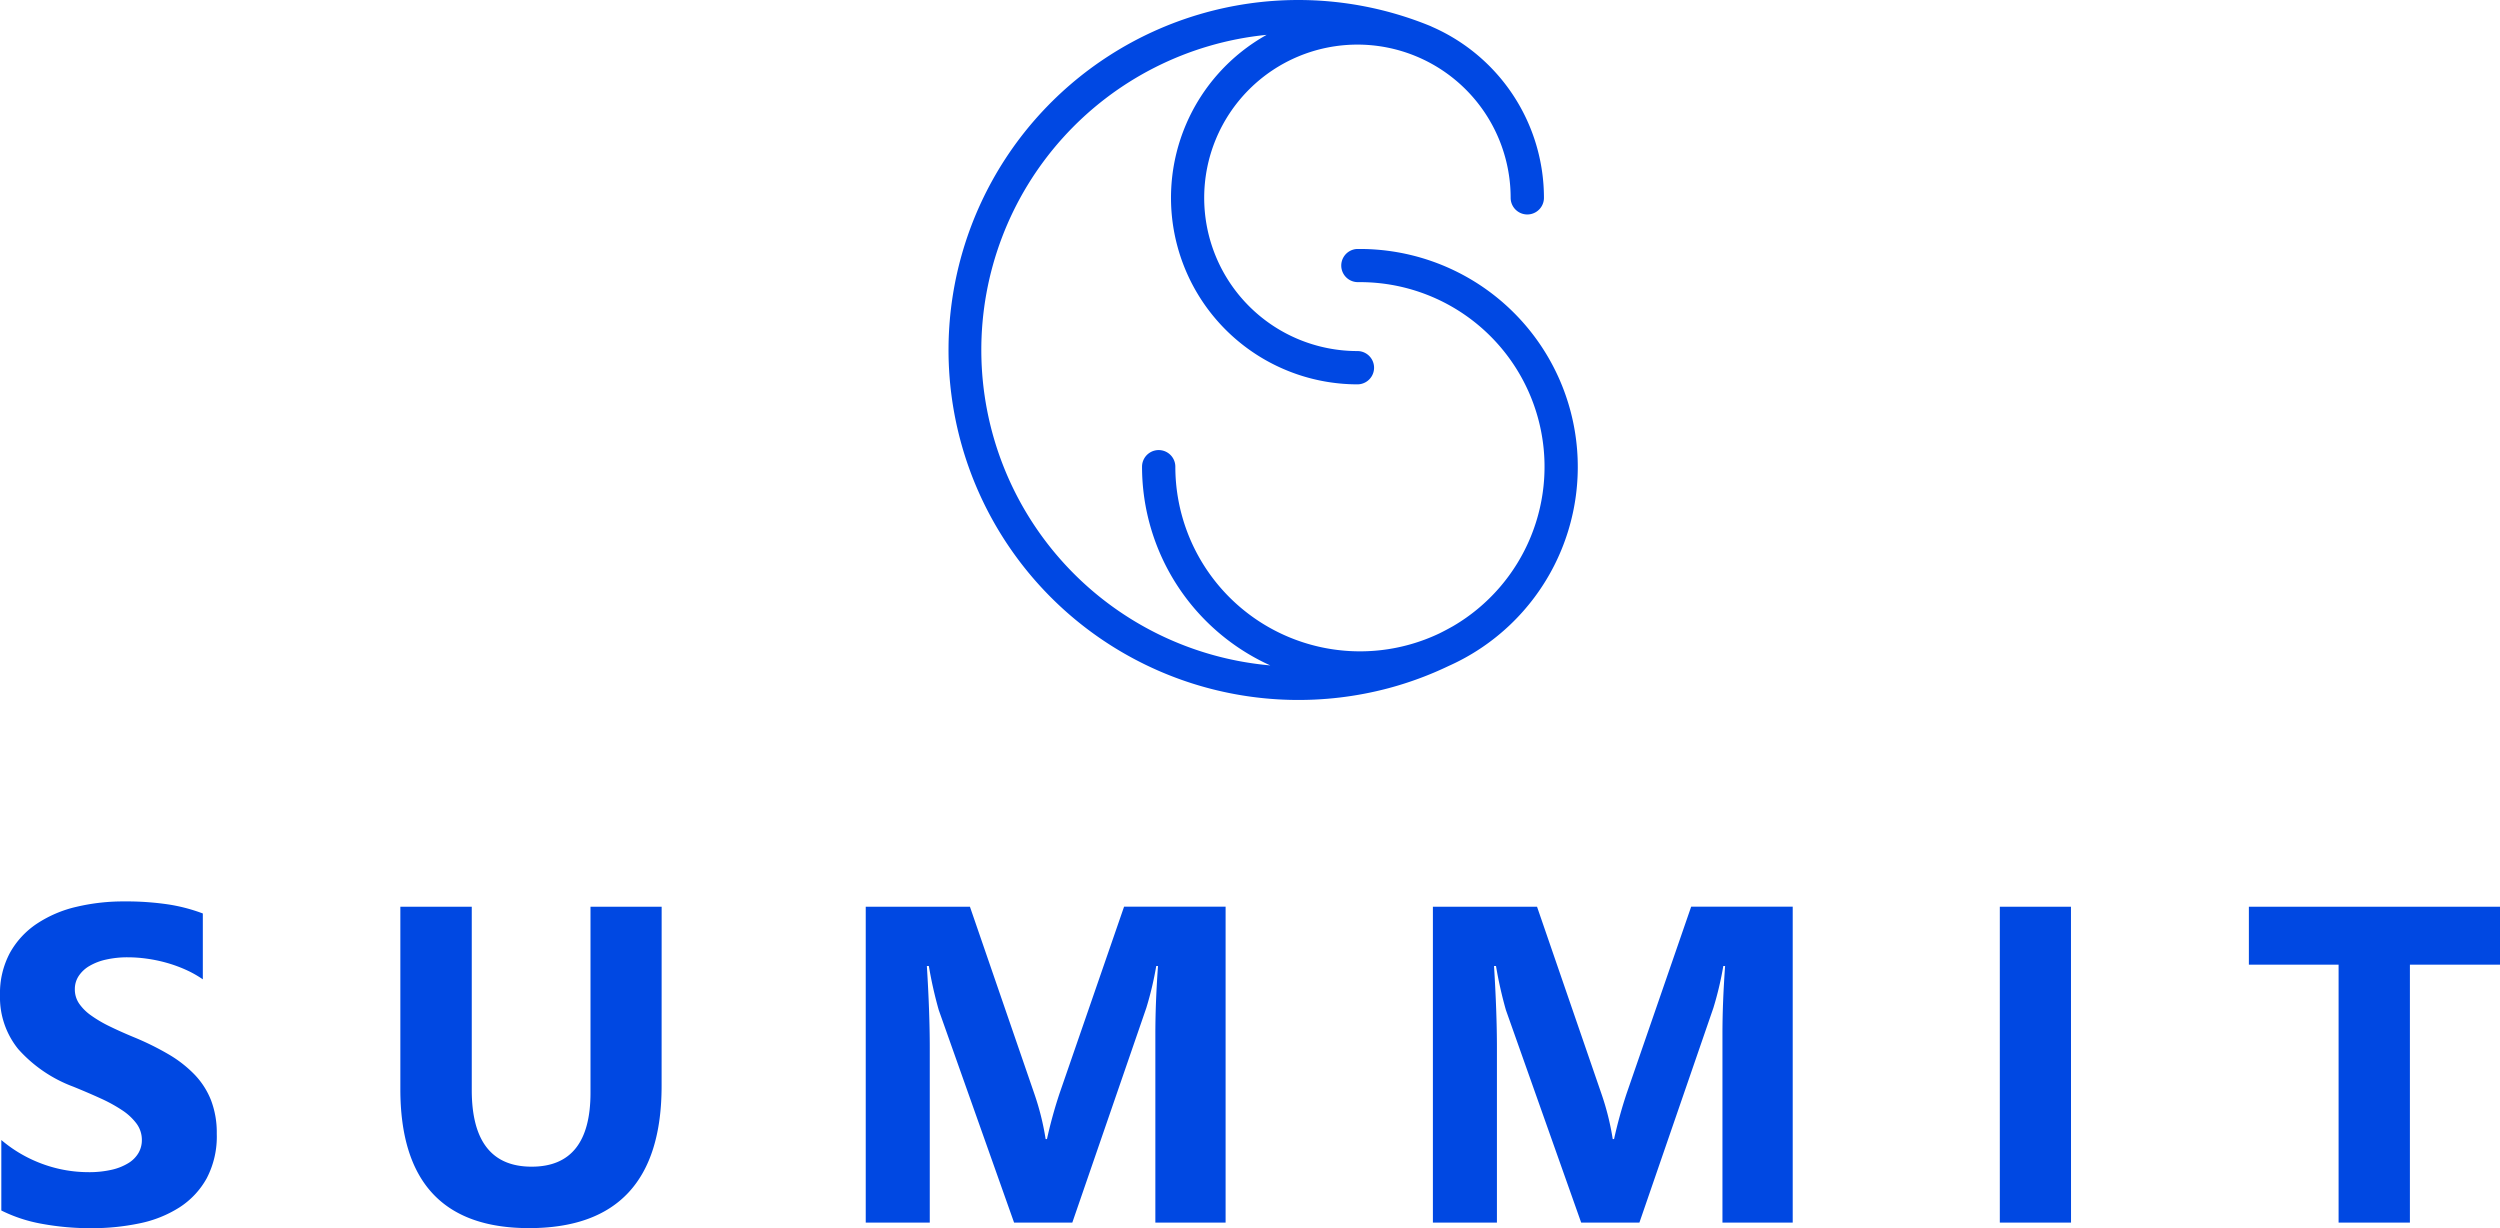
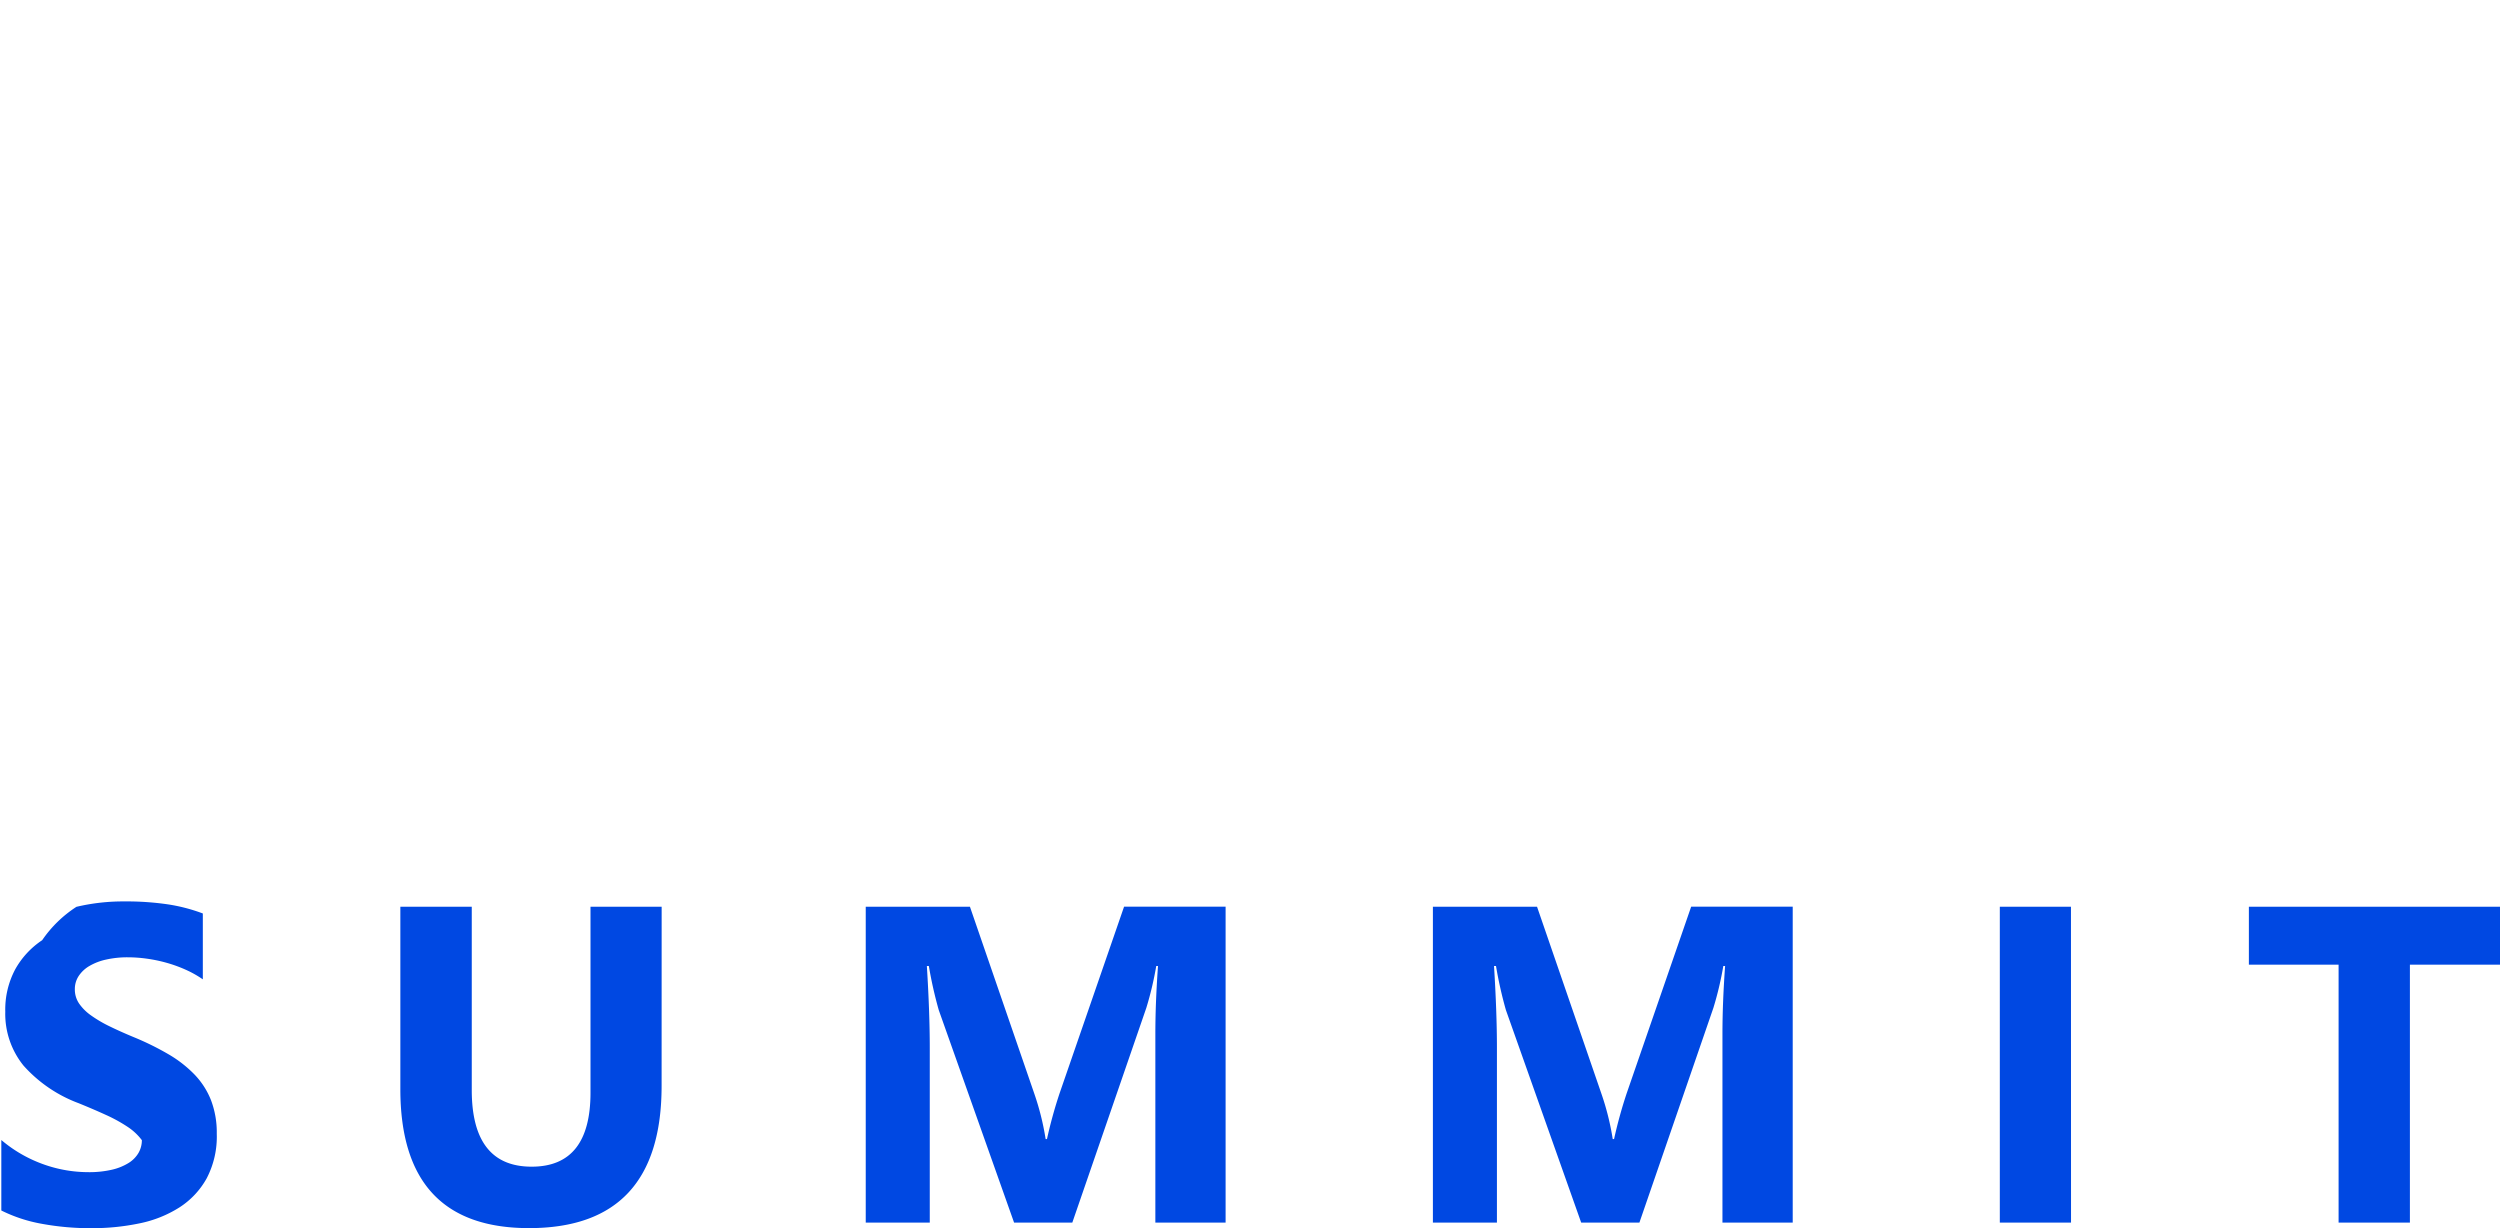
<svg xmlns="http://www.w3.org/2000/svg" width="171.787" height="84.39" viewBox="0 0 171.787 84.39">
  <g id="Group_73" data-name="Group 73" transform="translate(-608.966 -56.5)">
    <g id="Group_4" data-name="Group 4" transform="translate(674.105 56.5)">
      <g id="Group_6" data-name="Group 6" transform="translate(0 0)">
-         <path id="Path_13" data-name="Path 13" d="M24.047,0a23.966,23.966,0,0,1,9.106,1.79,1.05,1.05,0,0,1,.1.048,12.833,12.833,0,0,1,7.7,11.755,1.144,1.144,0,1,1-2.288,0,10.529,10.529,0,1,0-10.529,10.53,1.144,1.144,0,1,1,0,2.288A12.821,12.821,0,0,1,21.9,2.394a21.76,21.76,0,0,0,.25,43.33,14.993,14.993,0,0,1-8.814-13.653,1.144,1.144,0,0,1,2.288,0,12.689,12.689,0,0,0,18.151,11.45c.315-.156.624-.321.928-.492a12.686,12.686,0,0,0-6.4-23.642c-.2,0-.12,0-.085,0h-.07a1.14,1.14,0,0,1-.027-2.279H28.2l.039,0c-.016,0-.05,0,.072,0a14.977,14.977,0,0,1,6.089,28.656,23.75,23.75,0,0,1-4.127,1.525A24.049,24.049,0,1,1,24.047,0" fill="#0048e3" fill-rule="evenodd" />
-       </g>
+         </g>
    </g>
-     <path id="Path_62" data-name="Path 62" d="M-85.326-.833V-5.676a9.307,9.307,0,0,0,2.861,1.657,9.2,9.2,0,0,0,3.118.552,6.915,6.915,0,0,0,1.612-.167,3.776,3.776,0,0,0,1.15-.462,2.013,2.013,0,0,0,.689-.7,1.737,1.737,0,0,0,.227-.87A1.882,1.882,0,0,0-76.032-6.8a3.909,3.909,0,0,0-.991-.923,10.36,10.36,0,0,0-1.491-.817q-.863-.394-1.862-.8a9.5,9.5,0,0,1-3.792-2.588,5.651,5.651,0,0,1-1.249-3.693,5.882,5.882,0,0,1,.681-2.914,5.785,5.785,0,0,1,1.854-2.006A8.314,8.314,0,0,1-80.164-21.7a13.961,13.961,0,0,1,3.27-.371,19.665,19.665,0,0,1,3,.2,11.816,11.816,0,0,1,2.414.628v4.526a7.3,7.3,0,0,0-1.188-.666,9.414,9.414,0,0,0-1.324-.477,10.1,10.1,0,0,0-1.355-.28,9.588,9.588,0,0,0-1.279-.091,6.67,6.67,0,0,0-1.514.159,3.883,3.883,0,0,0-1.15.447,2.222,2.222,0,0,0-.727.689,1.632,1.632,0,0,0-.257.9,1.72,1.72,0,0,0,.288.976,3.3,3.3,0,0,0,.817.817,8.674,8.674,0,0,0,1.287.757q.757.371,1.71.764a19.06,19.06,0,0,1,2.339,1.158,8.314,8.314,0,0,1,1.779,1.385,5.4,5.4,0,0,1,1.135,1.763A6.231,6.231,0,0,1-70.522-6.1a6.183,6.183,0,0,1-.689,3.05,5.591,5.591,0,0,1-1.869,2,8.106,8.106,0,0,1-2.747,1.1,15.877,15.877,0,0,1-3.307.333,18.391,18.391,0,0,1-3.4-.3A10.258,10.258,0,0,1-85.326-.833ZM-39.955-9.4q0,9.778-9.112,9.778-8.84,0-8.84-9.551V-21.706H-53V-9.112q0,5.268,4.117,5.268,4.042,0,4.042-5.086V-21.706h4.889ZM-1.2,0H-6.027V-12.987q0-2.1.182-4.647h-.121a22.867,22.867,0,0,1-.681,2.876L-11.734,0h-4l-5.177-14.607a28.424,28.424,0,0,1-.681-3.027h-.136q.2,3.209.2,5.631V0h-4.4V-21.706h7.16L-14.338-8.84a18.115,18.115,0,0,1,.772,3.1h.091a31.245,31.245,0,0,1,.863-3.133l4.435-12.836H-1.2ZM37.769,0H32.941V-12.987q0-2.1.182-4.647H33a22.866,22.866,0,0,1-.681,2.876L27.234,0h-4L18.061-14.607a28.424,28.424,0,0,1-.681-3.027h-.136q.2,3.209.2,5.631V0h-4.4V-21.706H20.2L24.63-8.84a18.115,18.115,0,0,1,.772,3.1h.091a31.245,31.245,0,0,1,.863-3.133l4.435-12.836h6.978ZM56.893,0H52V-21.706h4.889ZM86.37-17.725H80.179V0h-4.9V-17.725H69.114v-3.981H86.37Z" transform="translate(694.383 140.512)" fill="#0048e2" />
+     <path id="Path_62" data-name="Path 62" d="M-85.326-.833V-5.676a9.307,9.307,0,0,0,2.861,1.657,9.2,9.2,0,0,0,3.118.552,6.915,6.915,0,0,0,1.612-.167,3.776,3.776,0,0,0,1.15-.462,2.013,2.013,0,0,0,.689-.7,1.737,1.737,0,0,0,.227-.87a3.909,3.909,0,0,0-.991-.923,10.36,10.36,0,0,0-1.491-.817q-.863-.394-1.862-.8a9.5,9.5,0,0,1-3.792-2.588,5.651,5.651,0,0,1-1.249-3.693,5.882,5.882,0,0,1,.681-2.914,5.785,5.785,0,0,1,1.854-2.006A8.314,8.314,0,0,1-80.164-21.7a13.961,13.961,0,0,1,3.27-.371,19.665,19.665,0,0,1,3,.2,11.816,11.816,0,0,1,2.414.628v4.526a7.3,7.3,0,0,0-1.188-.666,9.414,9.414,0,0,0-1.324-.477,10.1,10.1,0,0,0-1.355-.28,9.588,9.588,0,0,0-1.279-.091,6.67,6.67,0,0,0-1.514.159,3.883,3.883,0,0,0-1.15.447,2.222,2.222,0,0,0-.727.689,1.632,1.632,0,0,0-.257.9,1.72,1.72,0,0,0,.288.976,3.3,3.3,0,0,0,.817.817,8.674,8.674,0,0,0,1.287.757q.757.371,1.71.764a19.06,19.06,0,0,1,2.339,1.158,8.314,8.314,0,0,1,1.779,1.385,5.4,5.4,0,0,1,1.135,1.763A6.231,6.231,0,0,1-70.522-6.1a6.183,6.183,0,0,1-.689,3.05,5.591,5.591,0,0,1-1.869,2,8.106,8.106,0,0,1-2.747,1.1,15.877,15.877,0,0,1-3.307.333,18.391,18.391,0,0,1-3.4-.3A10.258,10.258,0,0,1-85.326-.833ZM-39.955-9.4q0,9.778-9.112,9.778-8.84,0-8.84-9.551V-21.706H-53V-9.112q0,5.268,4.117,5.268,4.042,0,4.042-5.086V-21.706h4.889ZM-1.2,0H-6.027V-12.987q0-2.1.182-4.647h-.121a22.867,22.867,0,0,1-.681,2.876L-11.734,0h-4l-5.177-14.607a28.424,28.424,0,0,1-.681-3.027h-.136q.2,3.209.2,5.631V0h-4.4V-21.706h7.16L-14.338-8.84a18.115,18.115,0,0,1,.772,3.1h.091a31.245,31.245,0,0,1,.863-3.133l4.435-12.836H-1.2ZM37.769,0H32.941V-12.987q0-2.1.182-4.647H33a22.866,22.866,0,0,1-.681,2.876L27.234,0h-4L18.061-14.607a28.424,28.424,0,0,1-.681-3.027h-.136q.2,3.209.2,5.631V0h-4.4V-21.706H20.2L24.63-8.84a18.115,18.115,0,0,1,.772,3.1h.091a31.245,31.245,0,0,1,.863-3.133l4.435-12.836h6.978ZM56.893,0H52V-21.706h4.889ZM86.37-17.725H80.179V0h-4.9V-17.725H69.114v-3.981H86.37Z" transform="translate(694.383 140.512)" fill="#0048e2" />
  </g>
</svg>